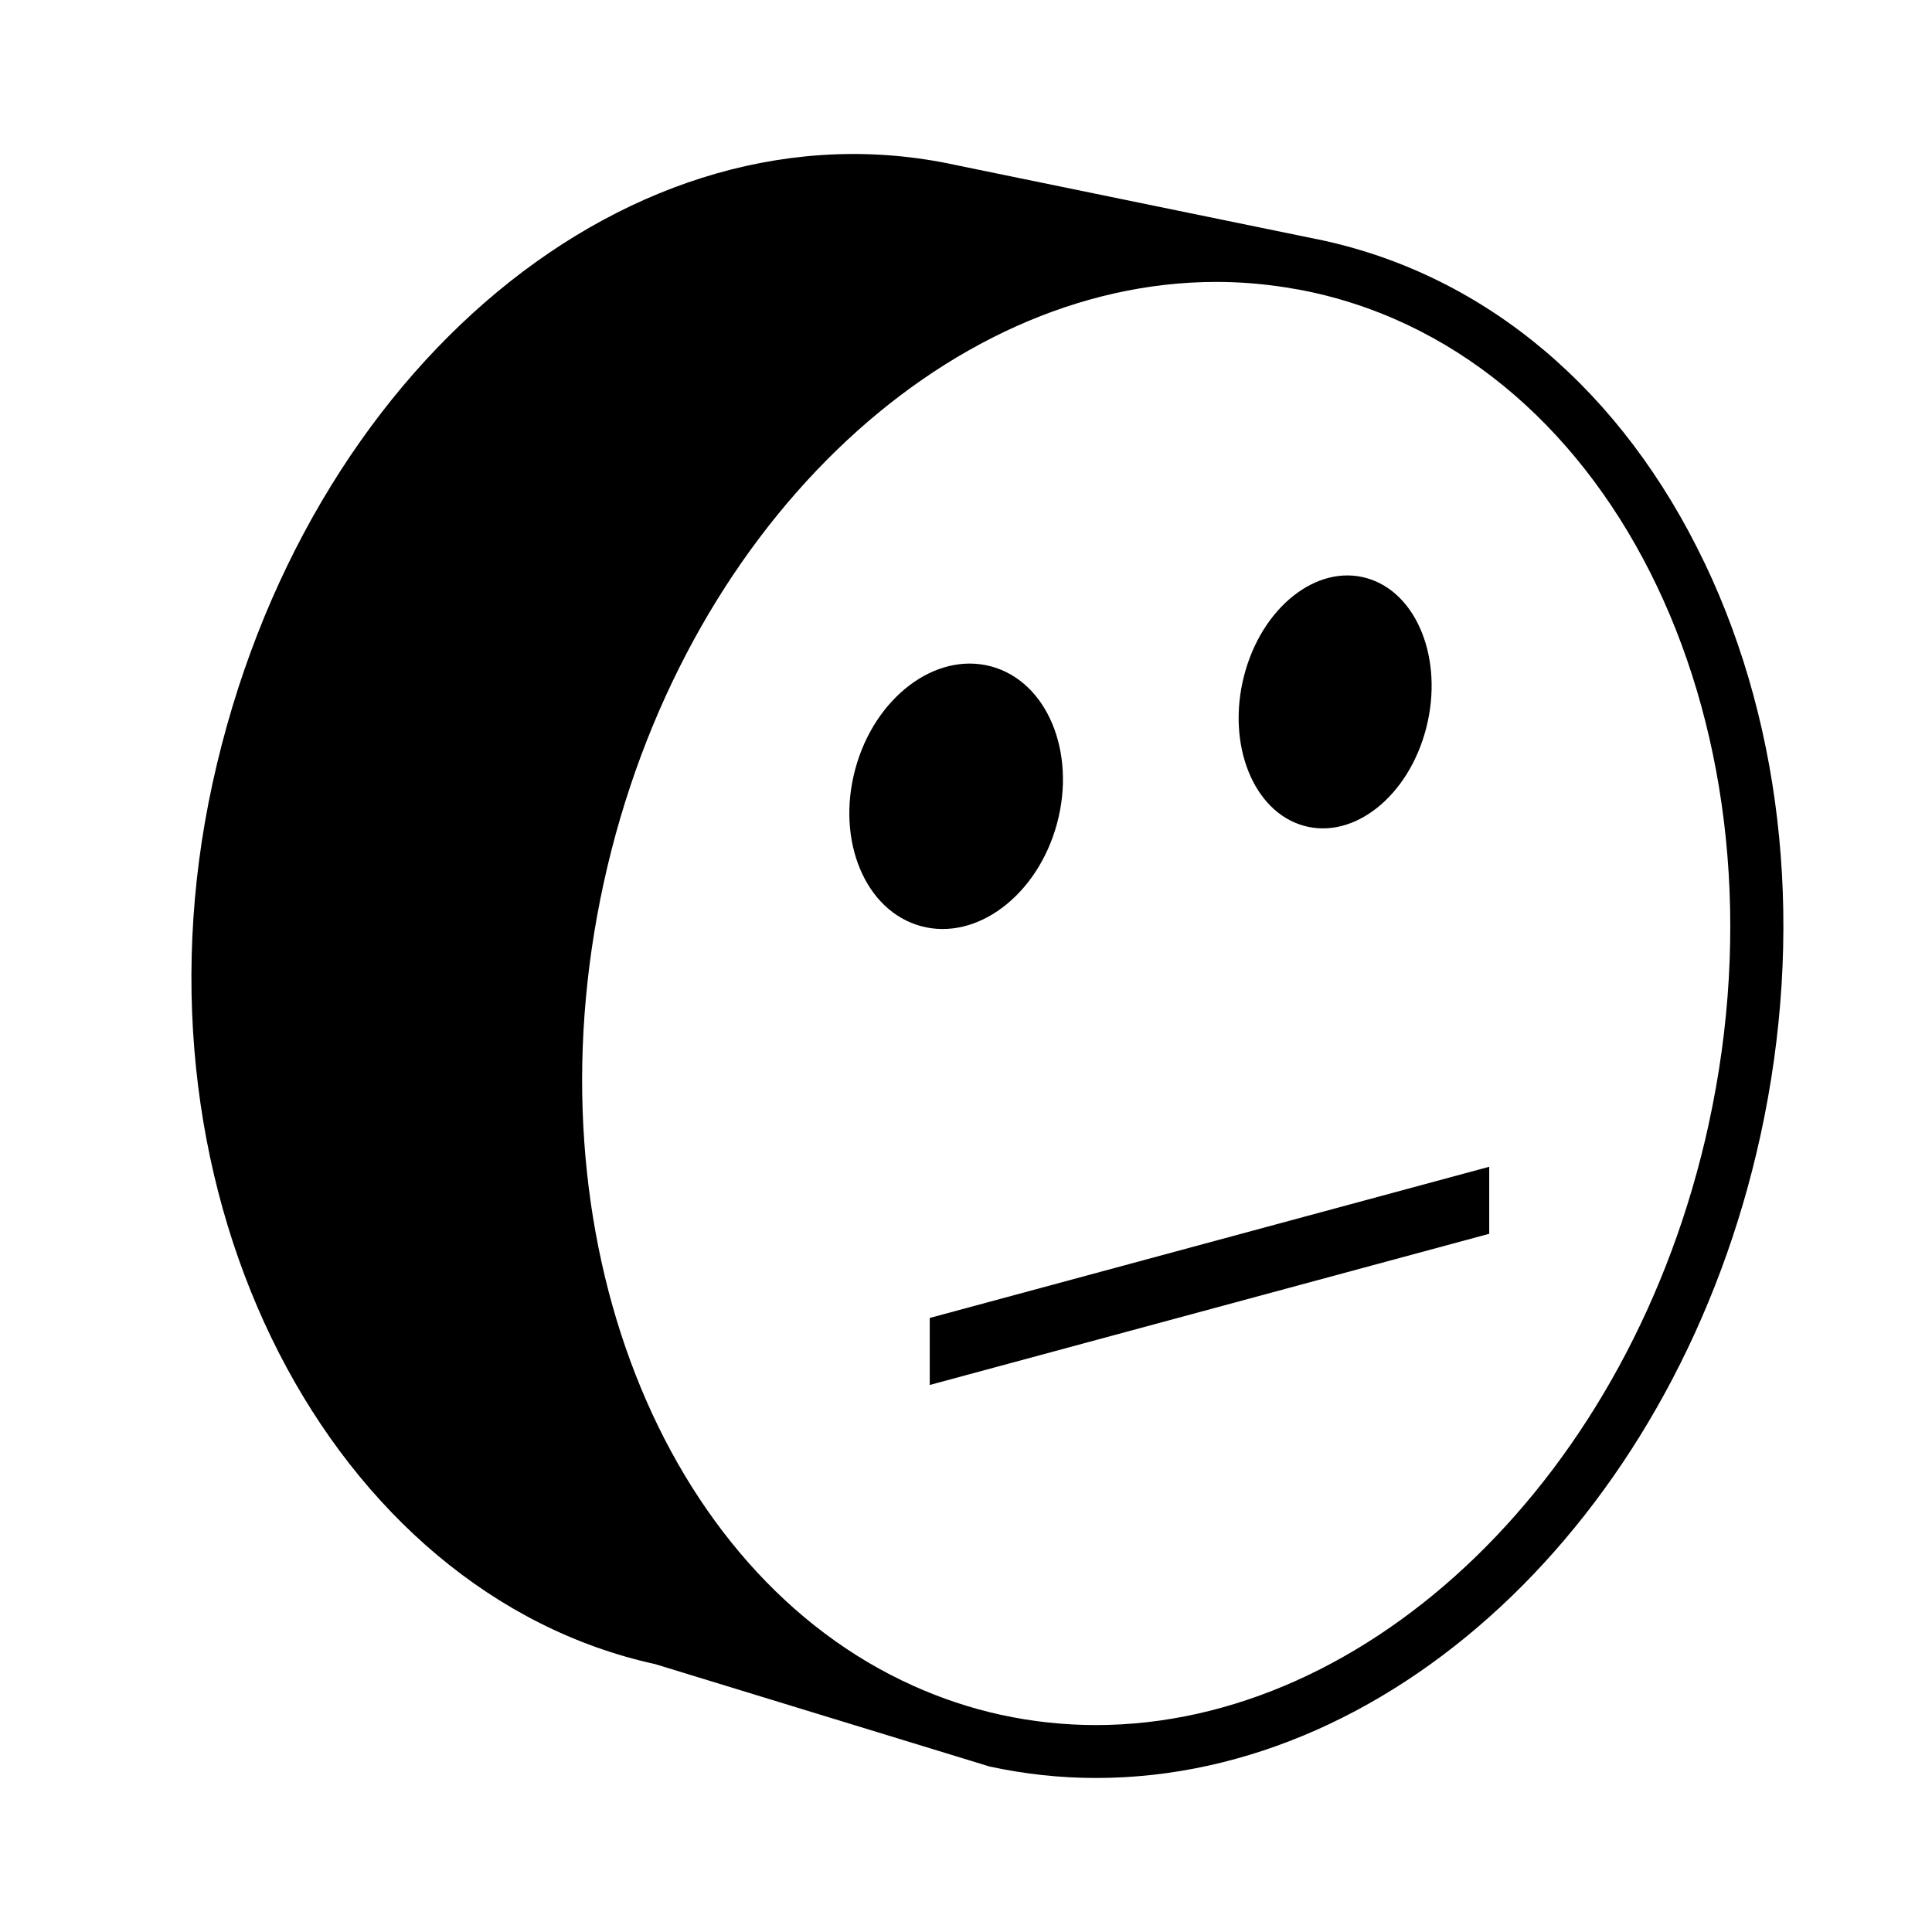
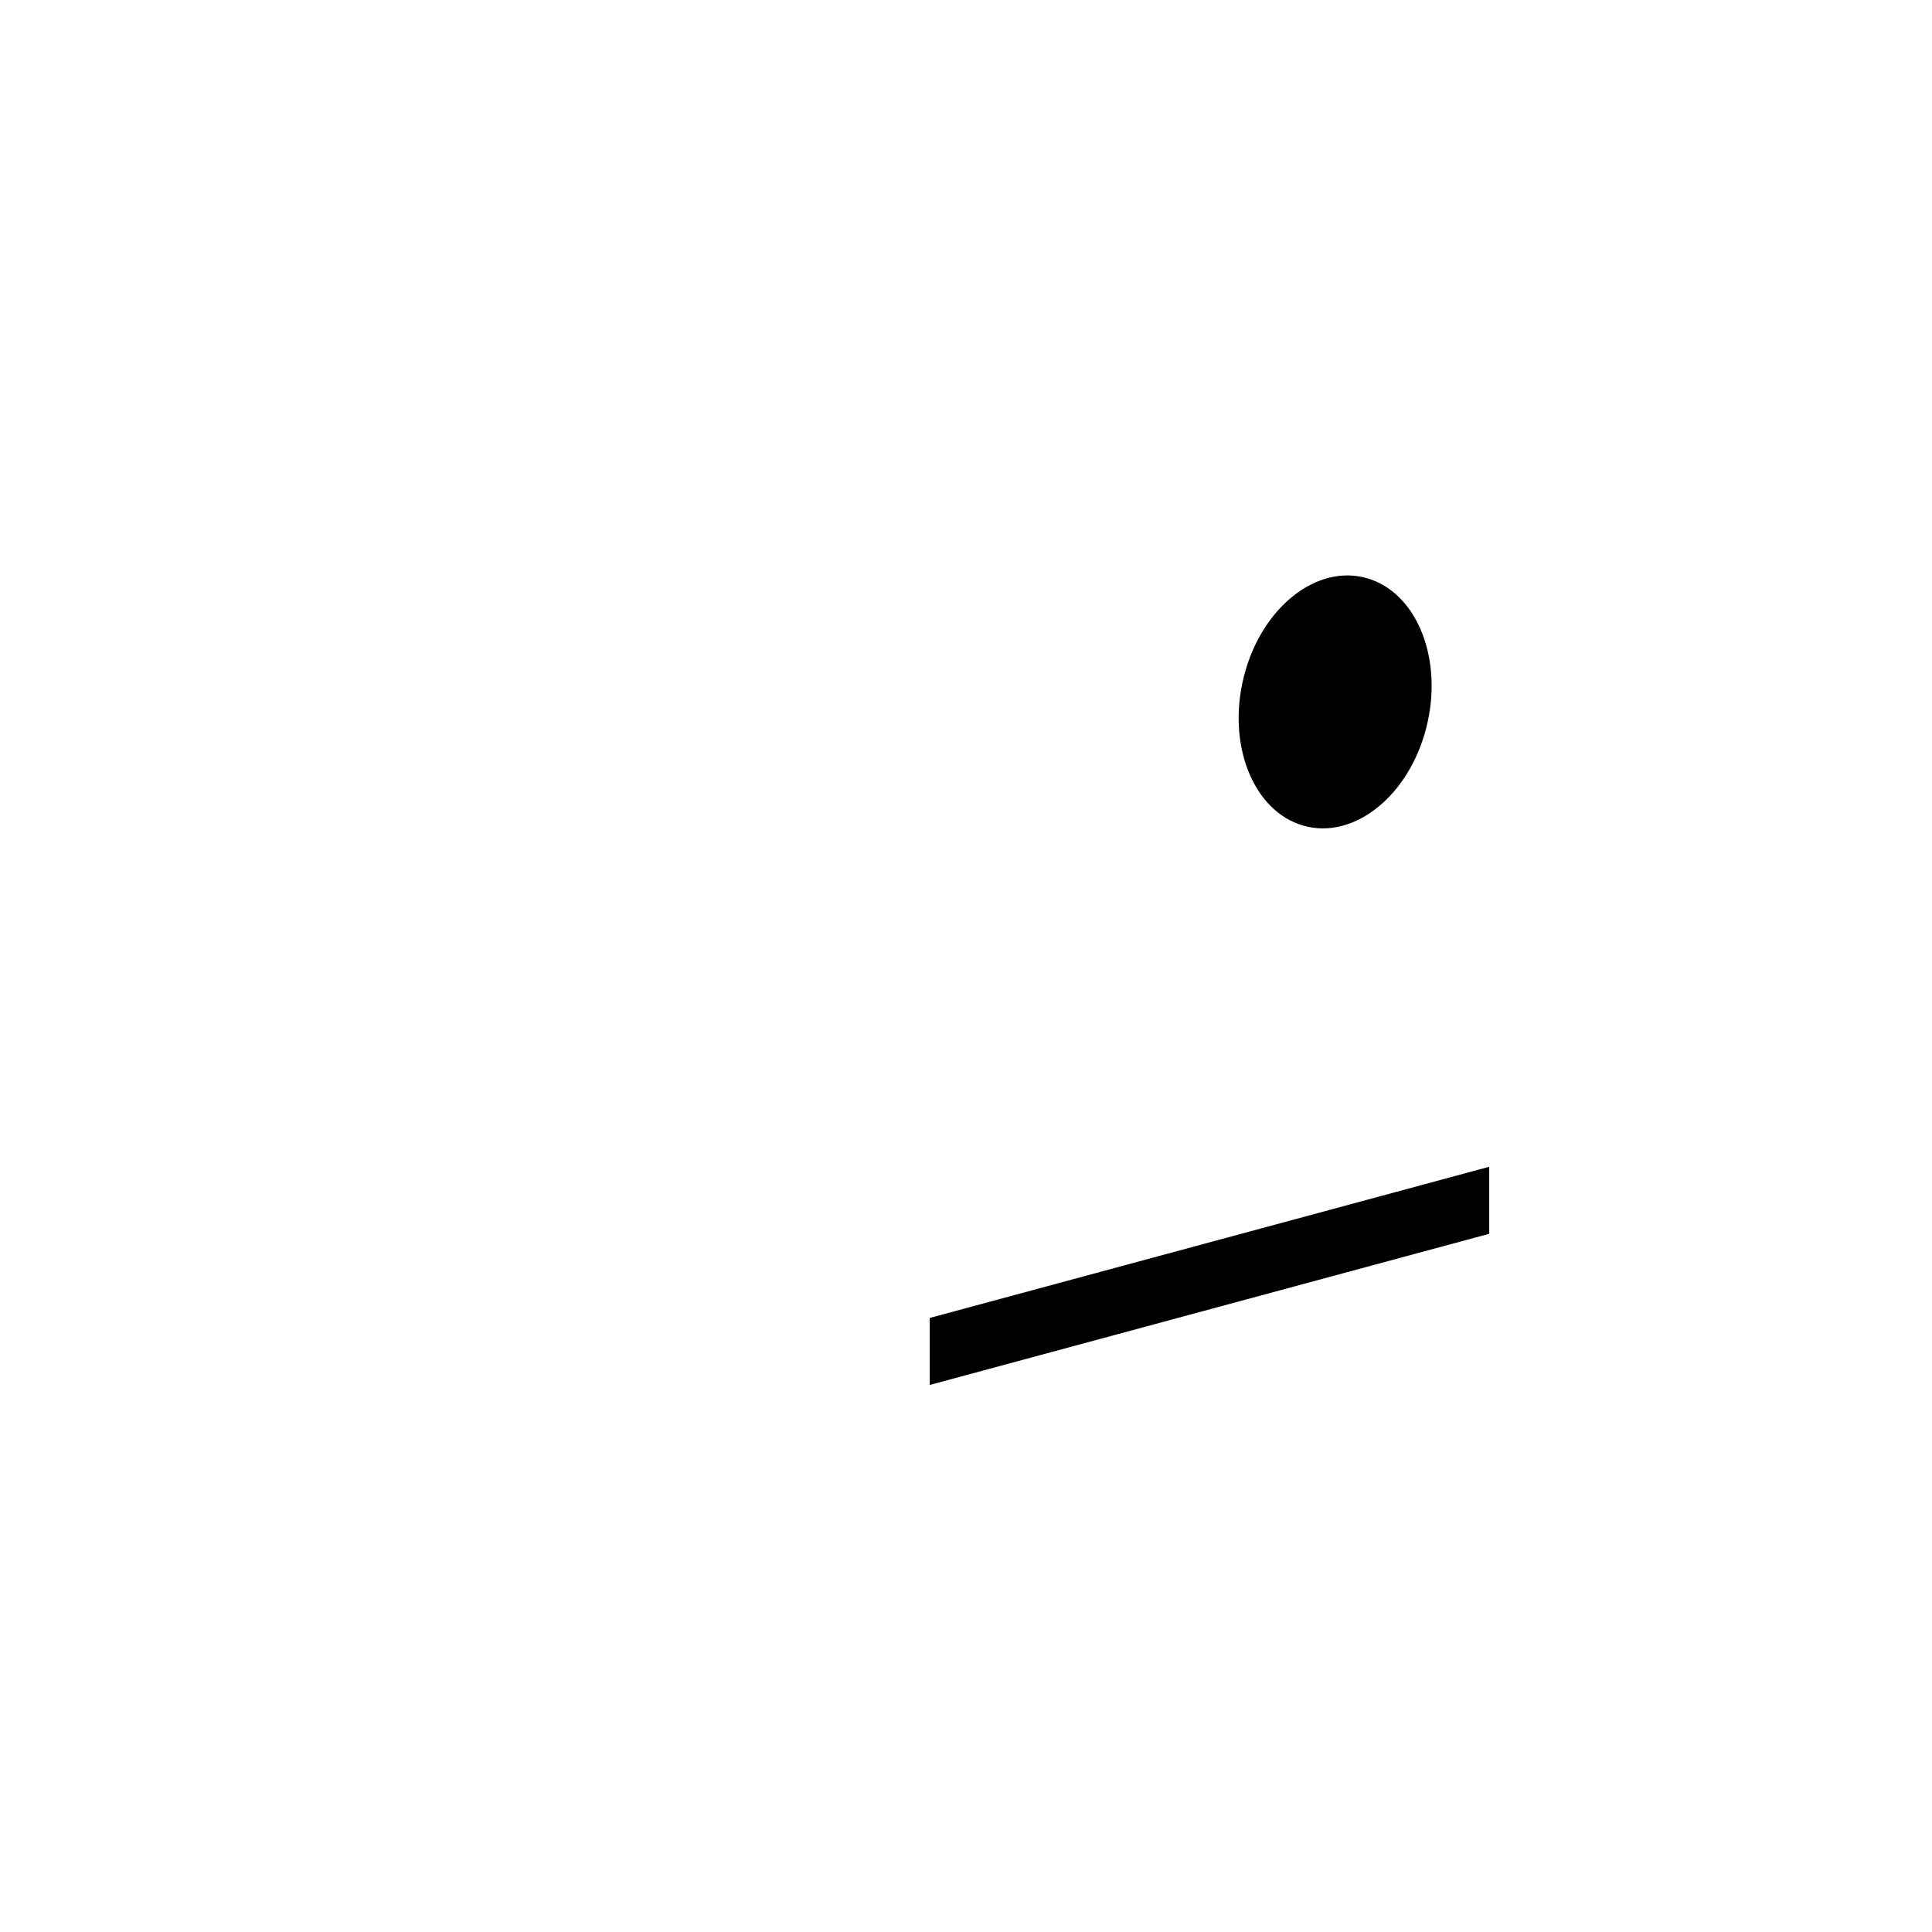
<svg xmlns="http://www.w3.org/2000/svg" fill="#000000" width="800px" height="800px" version="1.1" viewBox="144 144 512 512">
  <g>
-     <path d="m406.68 320.61c14.762 3.984 22.57 22.625 17.438 41.633-5.133 19.008-21.258 31.188-36.023 27.199-14.762-3.984-22.57-22.625-17.438-41.633s21.262-31.184 36.023-27.199" />
    <path d="m489.43 362.81c13.336 3.797 27.906-7.805 32.543-25.918s-2.418-35.875-15.754-39.676c-13.336-3.797-27.906 7.805-32.543 25.918s2.418 35.879 15.754 39.676z" />
-     <path d="m595.77 293.26c-21.766-45.652-57.676-76.027-101.11-85.531l-97.27-19.969c-85.5-18.715-172.94 53.598-197.03 163.68-24.09 110.08 31.762 214.86 117.27 233.57l88.539 27.113c9.273 2.031 18.793 3.059 28.293 3.059 80.438 0 154.48-71.59 176.07-170.22 11.68-53.379 6.441-107.25-14.754-151.71zm1.043 148.71c-20.41 93.262-89.957 159.19-162.36 159.19-8.414 0-16.871-0.891-25.293-2.734-8.066-1.766-15.781-4.371-23.141-7.676-66.395-29.812-102.52-119.14-82.012-212.85 20.41-93.262 89.953-159.19 162.35-159.19 6.016 0 12.059 0.477 18.094 1.41 2.402 0.371 4.805 0.801 7.203 1.324 80.852 17.691 127.93 116.43 105.15 220.53z" />
    <path d="m390.39 511.03 148.27-40.066v-17.758l-148.27 40.066z" />
  </g>
</svg>